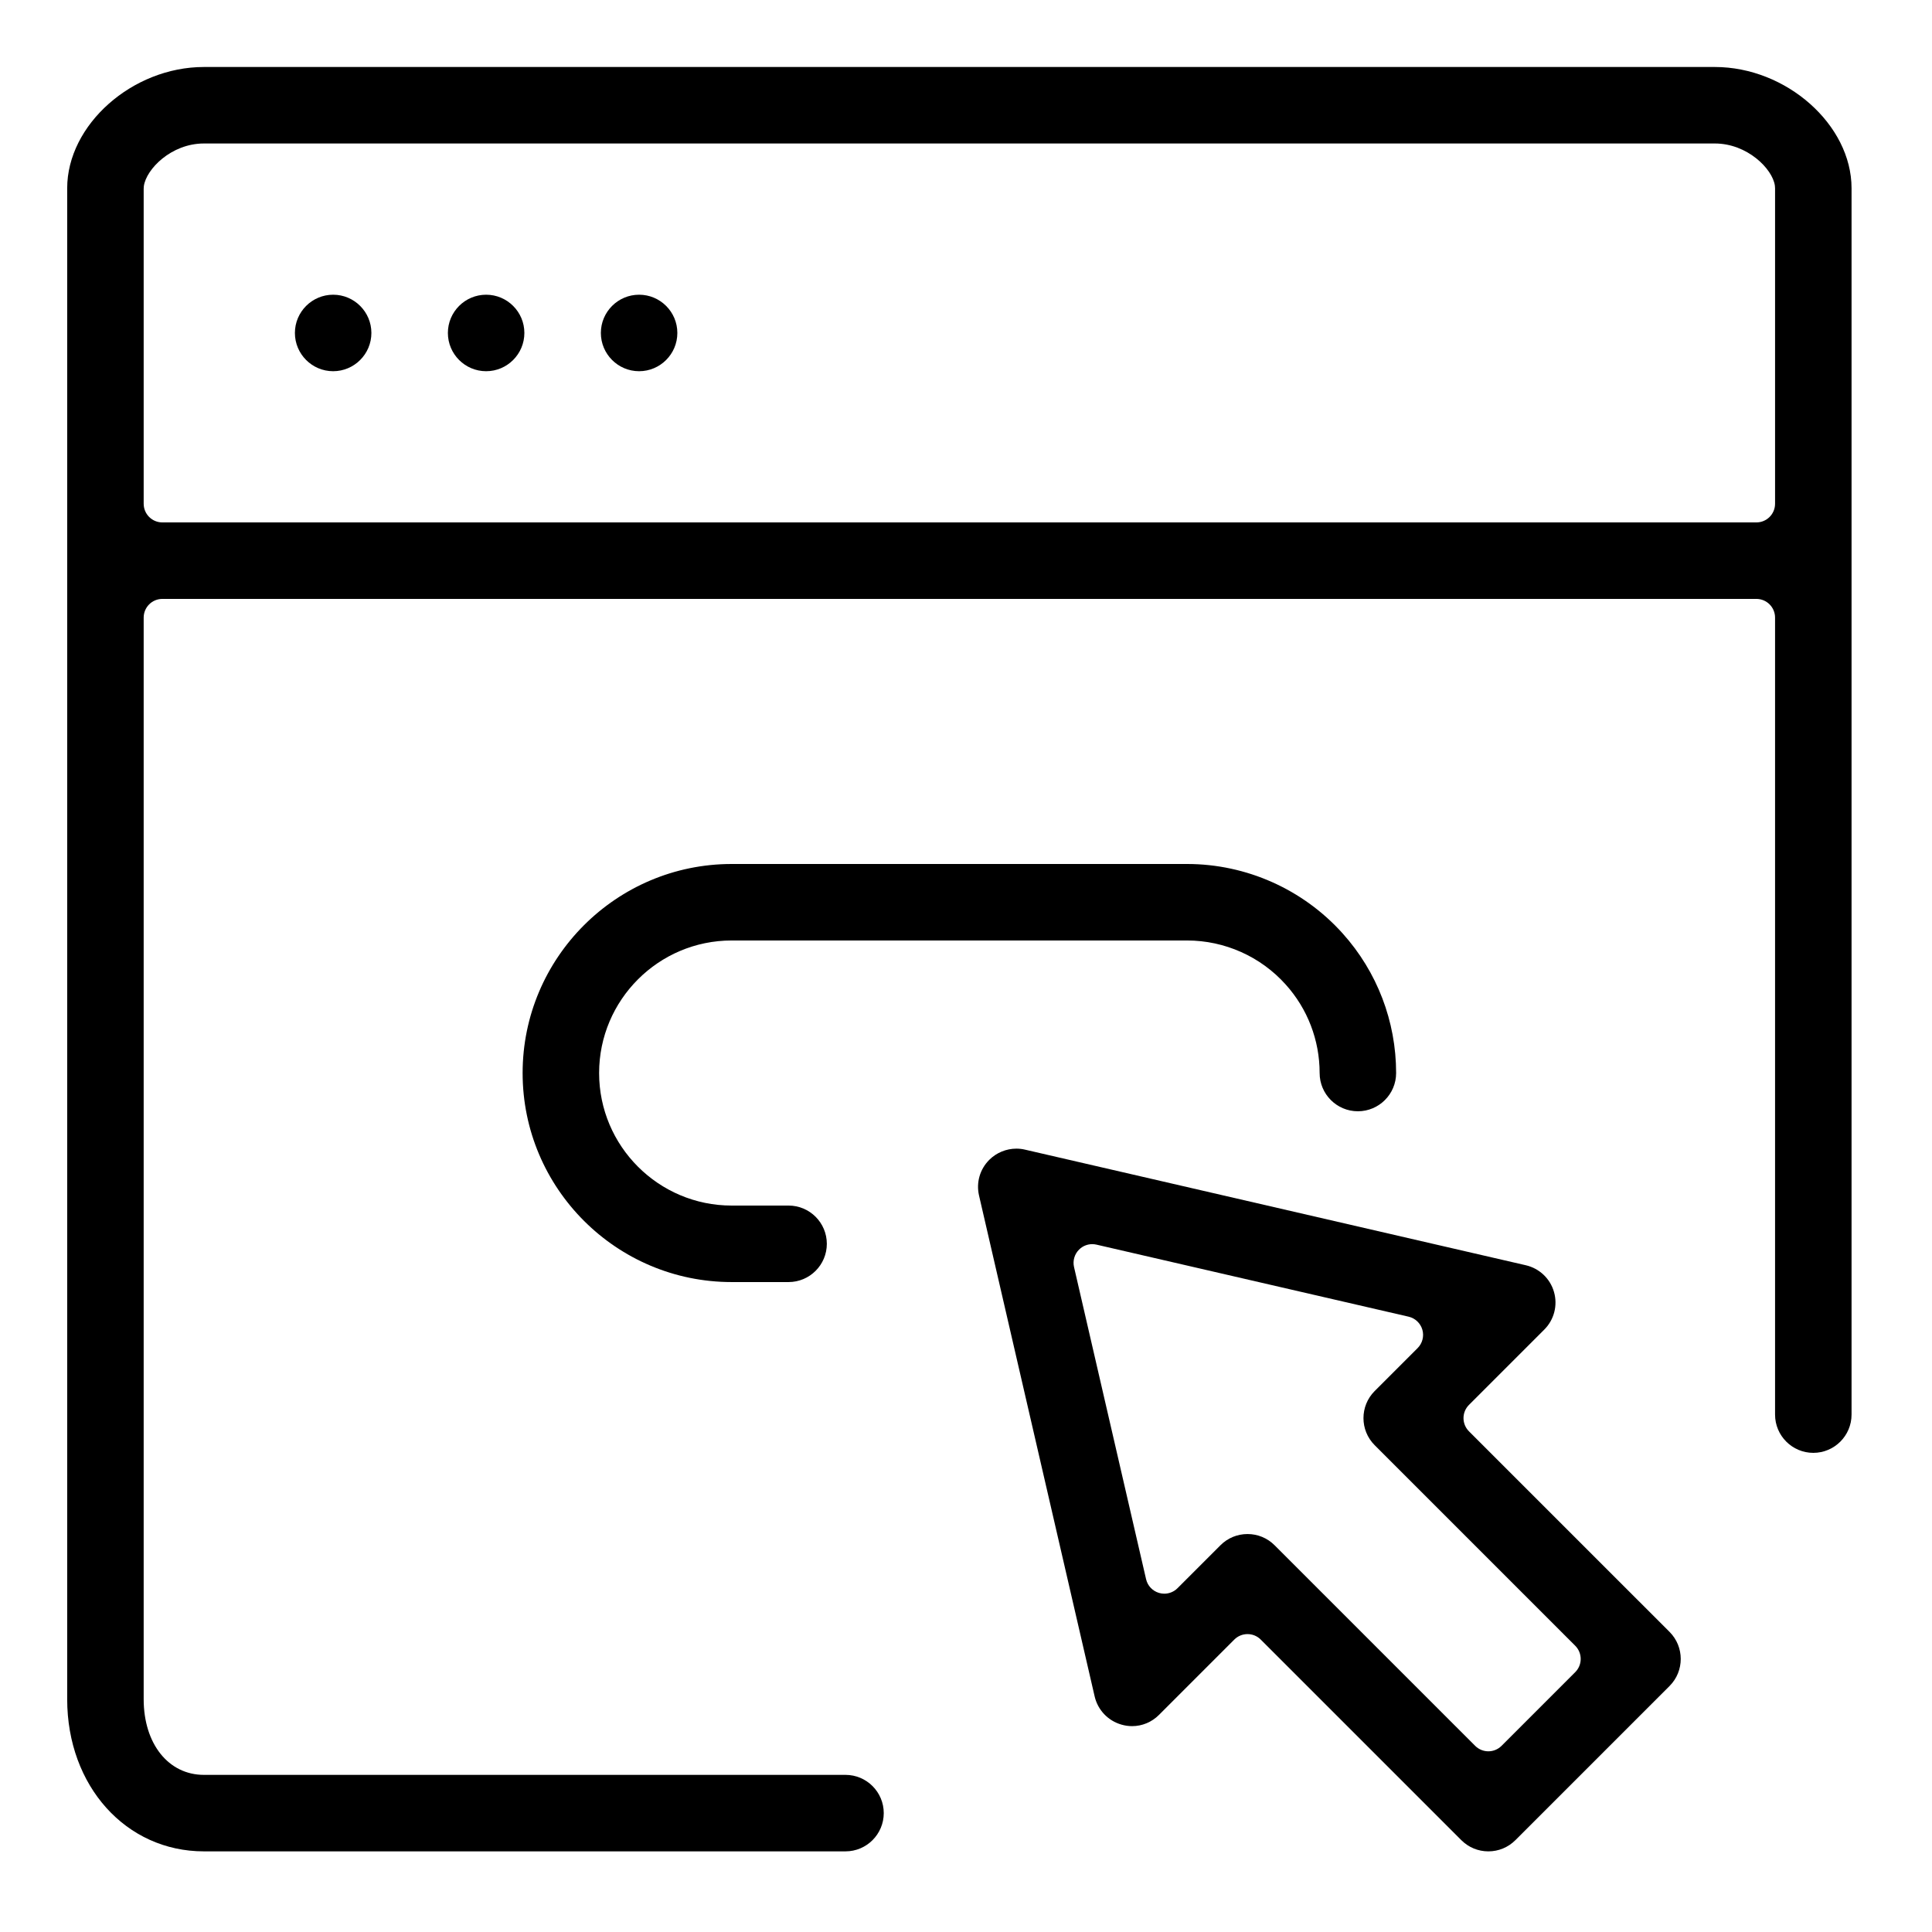
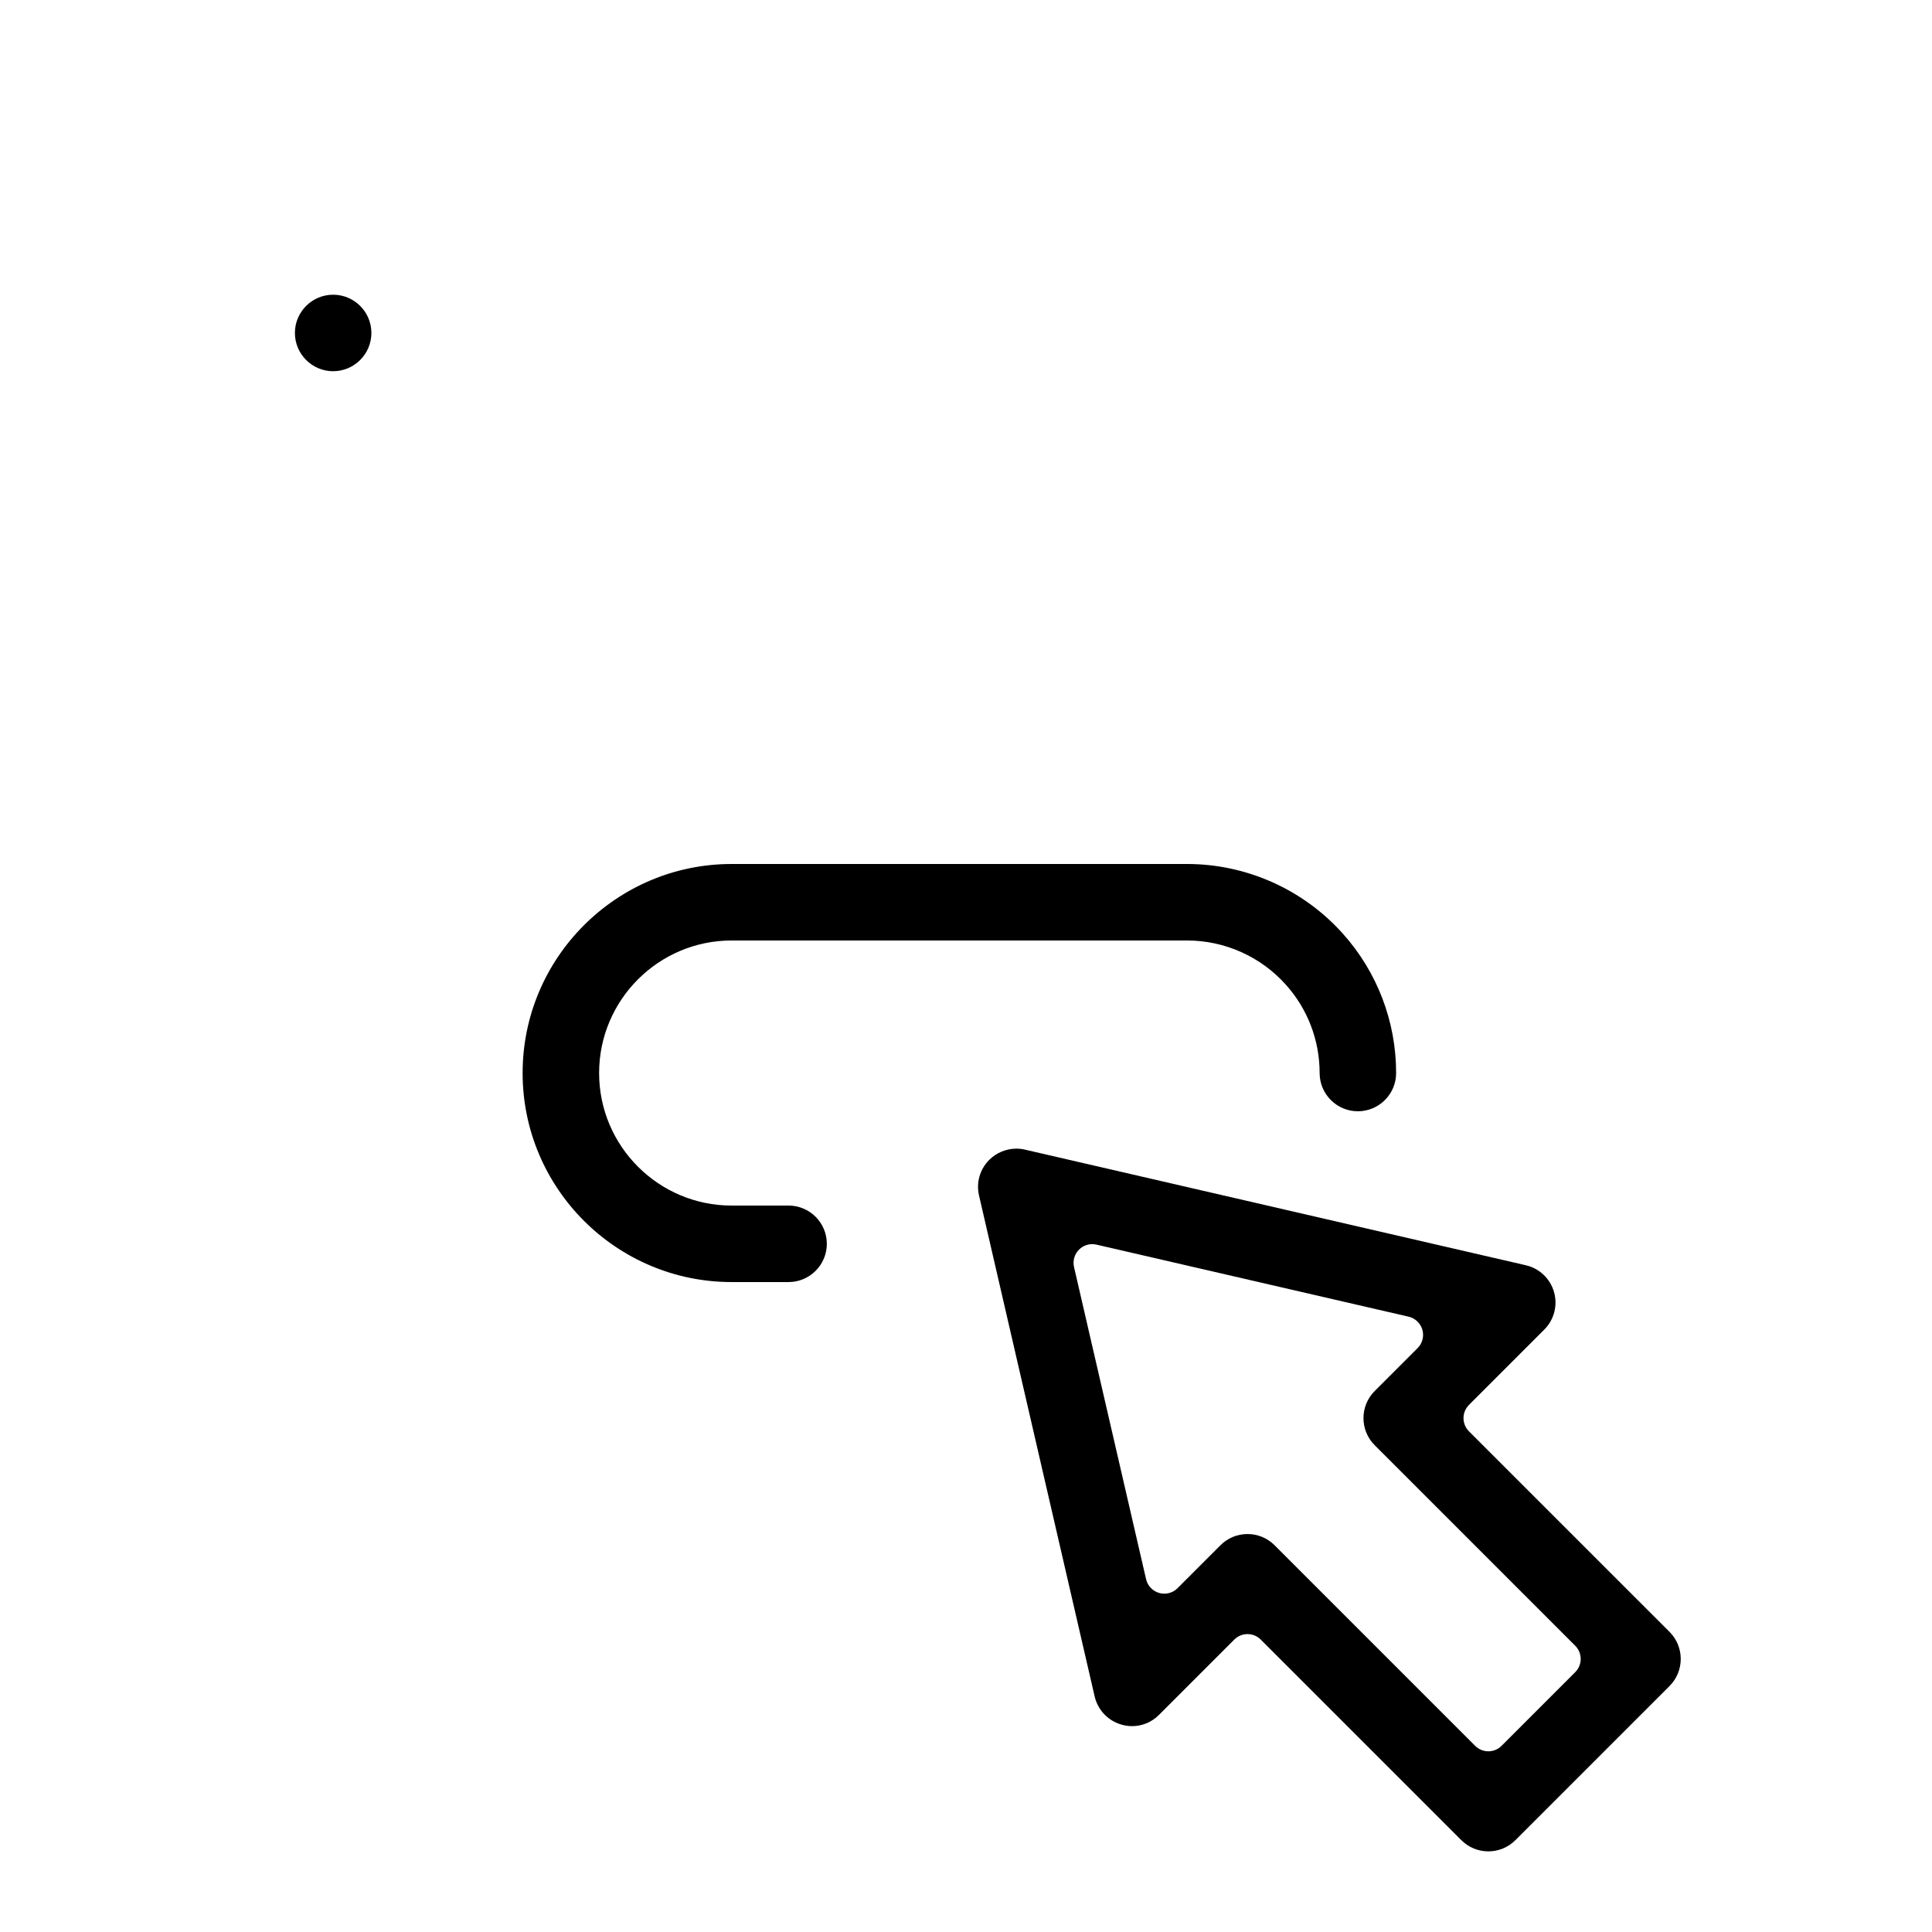
<svg xmlns="http://www.w3.org/2000/svg" version="1.1" id="_x2014_ÎÓÈ_x5F_1" x="0px" y="0px" viewBox="0 0 2000 2000" style="enable-background:new 0 0 2000 2000;" xml:space="preserve">
  <g>
-     <path d="M1775.207,69.354H211.068c-74.066,0-141.515,59.815-141.515,125.512v1564.186c0,89.784,60.839,157.471,141.515,157.471   h664.203c21.825,0,39.588-17.772,39.588-39.602c0-21.811-17.764-39.585-39.588-39.585H211.068   c-36.703,0-62.334-32.183-62.334-78.284V639.337c0-10.68,8.659-19.35,19.342-19.35h1650.121c10.683,0,19.339,8.67,19.339,19.35   v825.049c0,21.83,17.769,39.602,39.594,39.602c21.827,0,39.591-17.772,39.591-39.602V194.866   C1916.722,129.169,1849.27,69.354,1775.207,69.354z M1837.537,521.471c0,10.68-8.656,19.331-19.339,19.331H168.077   c-10.683,0-19.342-8.651-19.342-19.331V195.317c0-0.859,0.056-1.721,0.168-2.583c2.379-17.587,28.379-44.195,62.166-44.195   h1564.138c33.557,0,59.625,26.199,62.135,43.56c0.131,0.924,0.196,1.847,0.196,2.768V521.471z" />
    <path d="M344.873,305.086c-21.825,0-39.588,17.752-39.588,39.583c0,21.833,17.764,39.605,39.588,39.605   c21.827,0,39.591-17.772,39.591-39.605C384.464,322.839,366.701,305.086,344.873,305.086z" />
-     <path d="M661.601,305.086c-21.827,0-39.591,17.752-39.591,39.583c0,21.833,17.764,39.605,39.591,39.605   c21.825,0,39.591-17.772,39.591-39.605C701.192,322.839,683.426,305.086,661.601,305.086z" />
-     <path d="M503.237,305.086c-21.825,0-39.591,17.752-39.591,39.583c0,21.833,17.766,39.605,39.591,39.605   c21.827,0,39.591-17.772,39.591-39.605C542.828,322.839,525.065,305.086,503.237,305.086z" />
    <path d="M757.405,973.588h471.465c38.917,0,76.137,16.625,102.073,45.589c22.656,25.13,35.133,57.662,35.133,91.628   c0,21.83,17.767,39.583,39.591,39.583c21.825,0,39.591-17.752,39.591-39.583c0-53.501-19.653-104.81-55.362-144.535   c-41.007-45.67-99.694-71.869-161.026-71.869H757.405c-119.322,0-216.39,97.083-216.39,216.404s97.069,216.385,216.39,216.385   h58.933c21.825,0,39.591-17.772,39.591-39.583c0-21.833-17.766-39.605-39.591-39.605h-58.933   c-75.658,0-137.208-61.536-137.208-137.197S681.747,973.588,757.405,973.588z" />
    <path d="M1520.681,1481.708c-7.557-7.565-7.557-19.804,0-27.366l77.973-77.979c10.182-10.187,14.033-25.068,10.039-38.925   c-3.938-13.817-15.111-24.413-29.144-27.654l-518.604-119.711c-2.869-0.677-5.824-1.005-8.782-1.005   c-10.473,0-20.711,4.223-28.077,11.604c-9.717,9.714-13.677,23.51-10.607,36.876l119.699,518.593   c3.249,14.041,13.854,25.214,27.755,29.171c3.58,1.044,7.274,1.578,10.974,1.578c10.493,0,20.383-4.142,27.864-11.623   l77.981-77.998c3.776-3.773,8.727-5.656,13.675-5.656c4.948,0,9.899,1.884,13.674,5.656l207.647,207.65   c7.478,7.484,17.422,11.604,27.993,11.604c10.568,0,20.512-4.12,27.99-11.604l159.593-159.581c15.421-15.435,15.421-40.565,0-56   L1520.681,1481.708z M1630.668,1731.012l-76.252,76.255c-3.778,3.77-8.726,5.679-13.675,5.679c-4.951,0-9.899-1.909-13.677-5.679   l-207.644-207.653c-7.478-7.481-17.422-11.581-27.993-11.581c-10.568,0-20.515,4.1-27.993,11.581l-44.483,44.483   c-3.672,3.689-8.62,5.679-13.675,5.679c-1.785,0-3.571-0.246-5.337-0.758c-6.751-1.948-11.928-7.38-13.512-14.226l-74.592-323.159   c-1.495-6.499,0.462-13.305,5.175-18.018c3.663-3.692,8.603-5.679,13.674-5.679c1.447,0,2.908,0.162,4.355,0.493l323.148,74.592   c6.849,1.578,12.295,6.765,14.243,13.51c1.934,6.765,0.056,14.061-4.923,19.023l-44.48,44.48   c-15.424,15.438-15.424,40.548,0,55.983l207.641,207.65c3.63,3.63,5.667,8.547,5.667,13.672   C1636.336,1722.464,1634.298,1727.382,1630.668,1731.012z" />
  </g>
</svg>